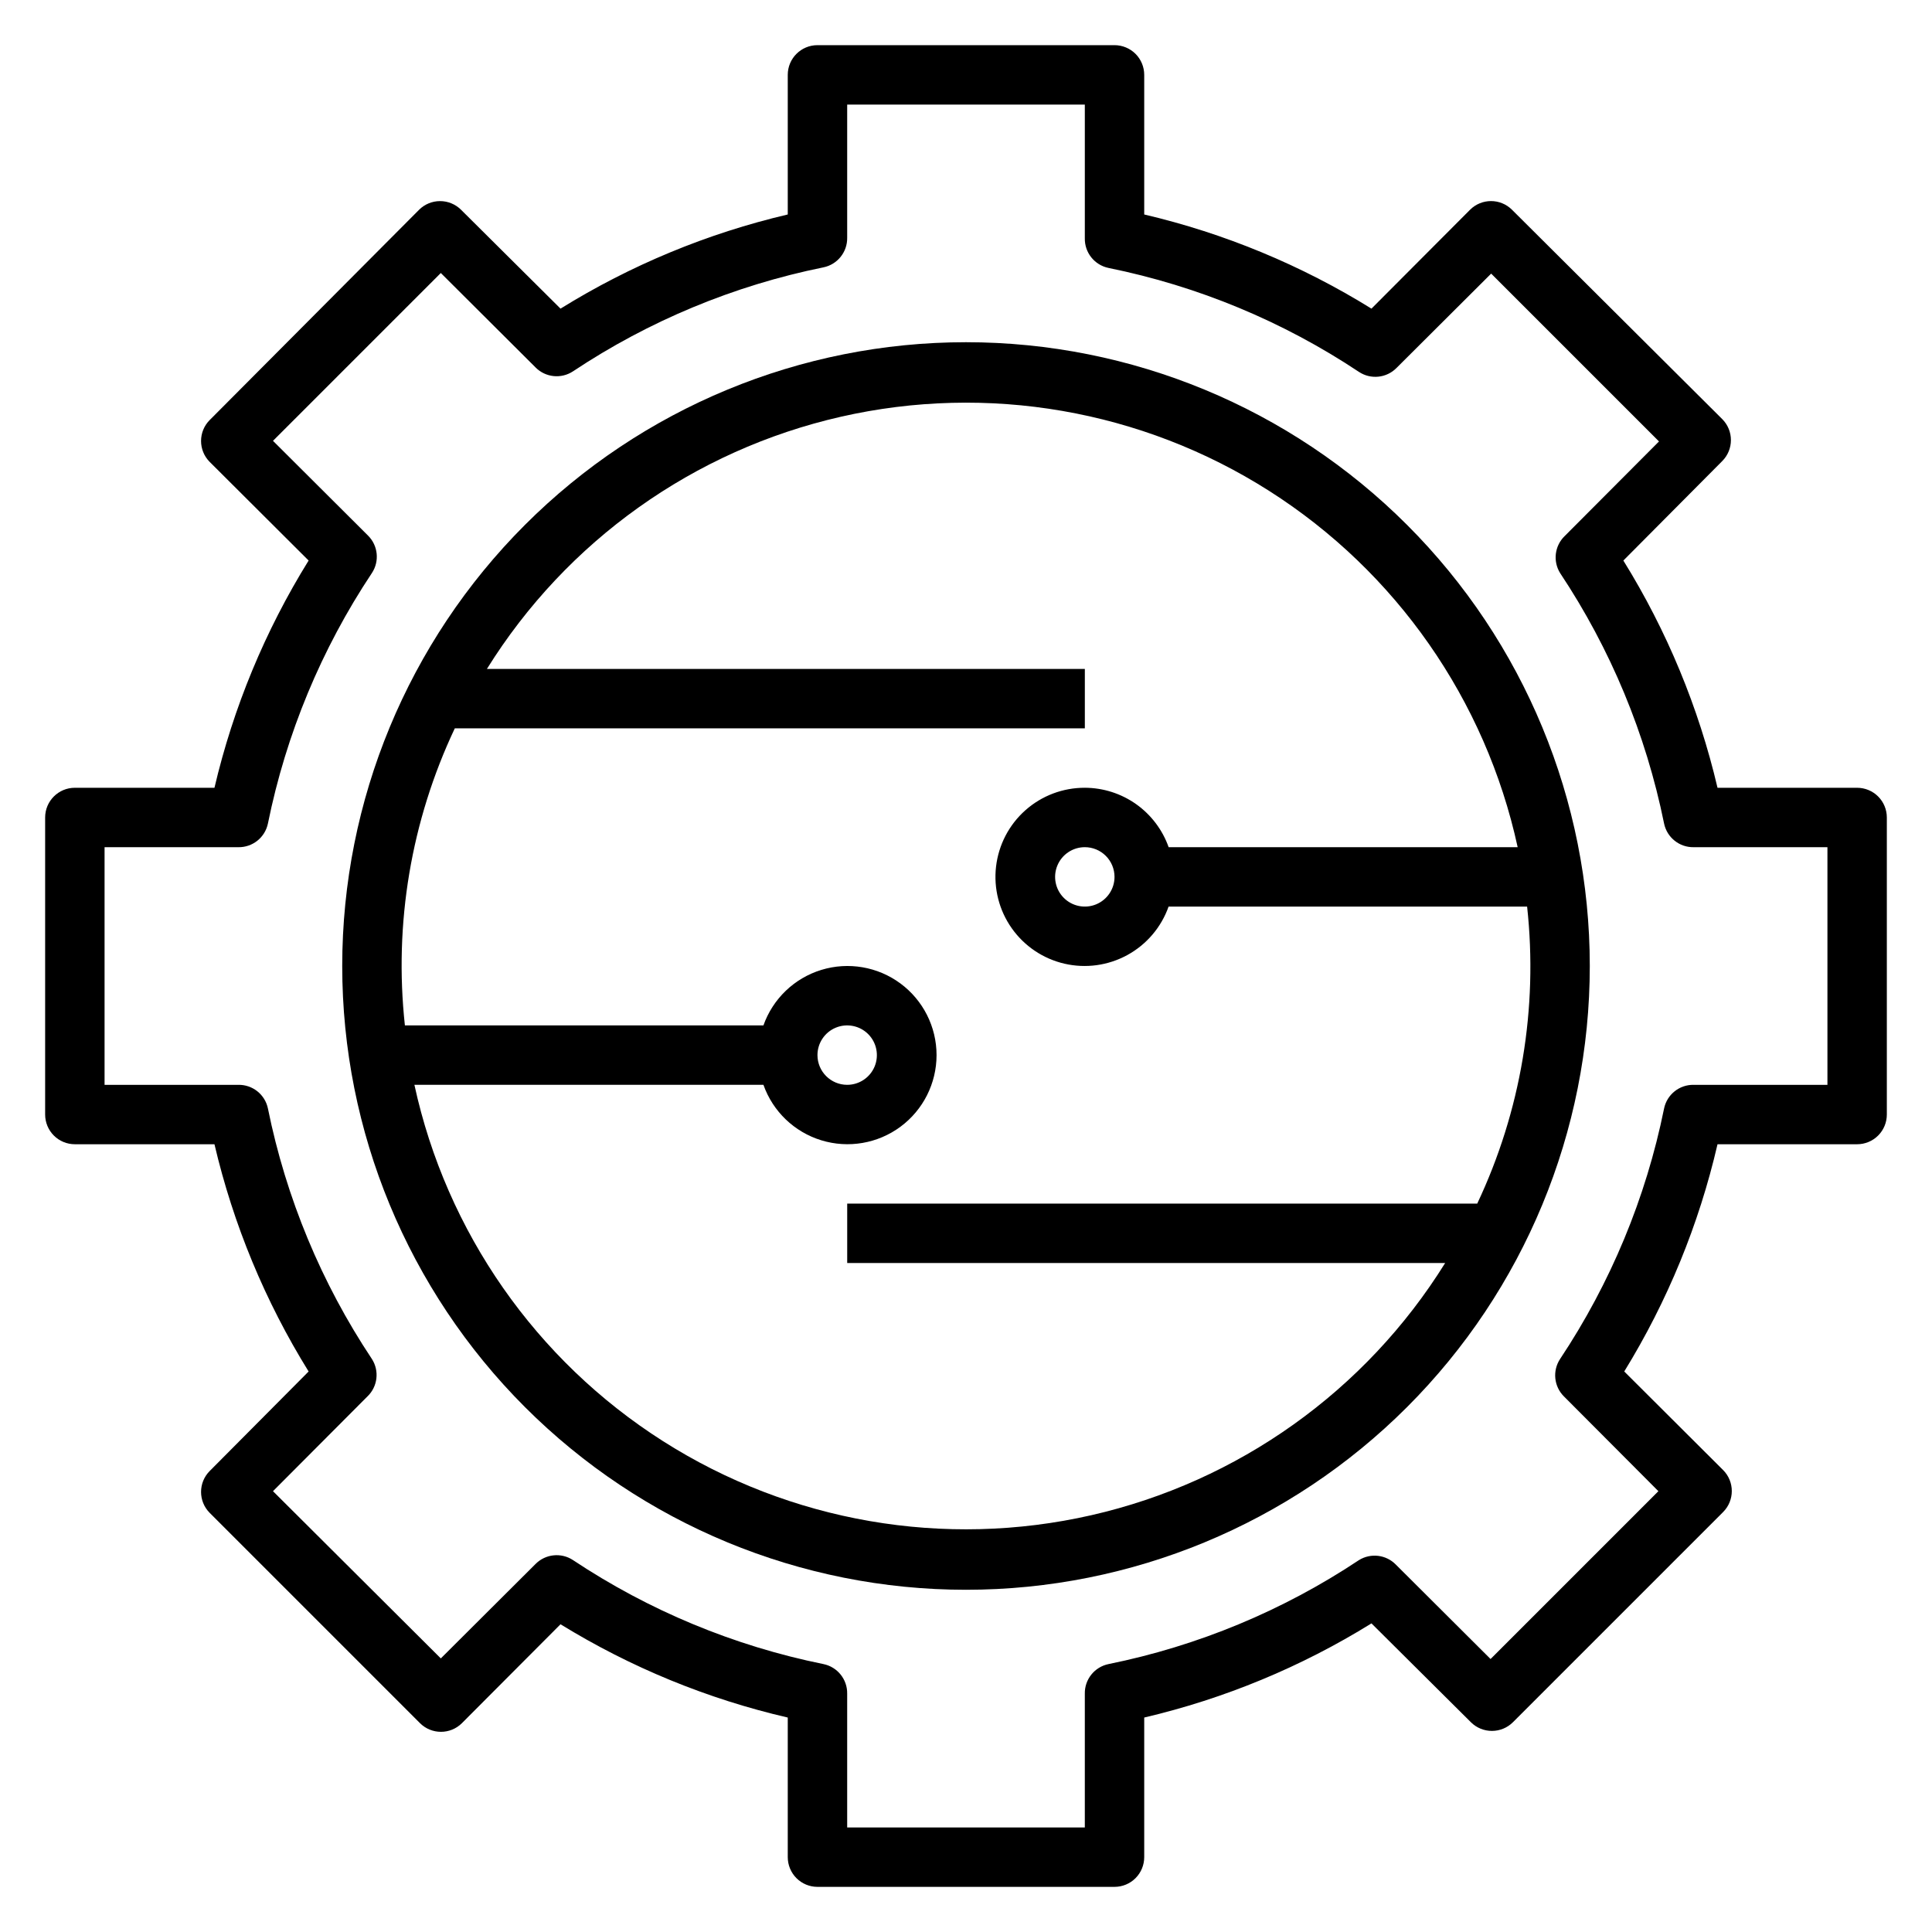
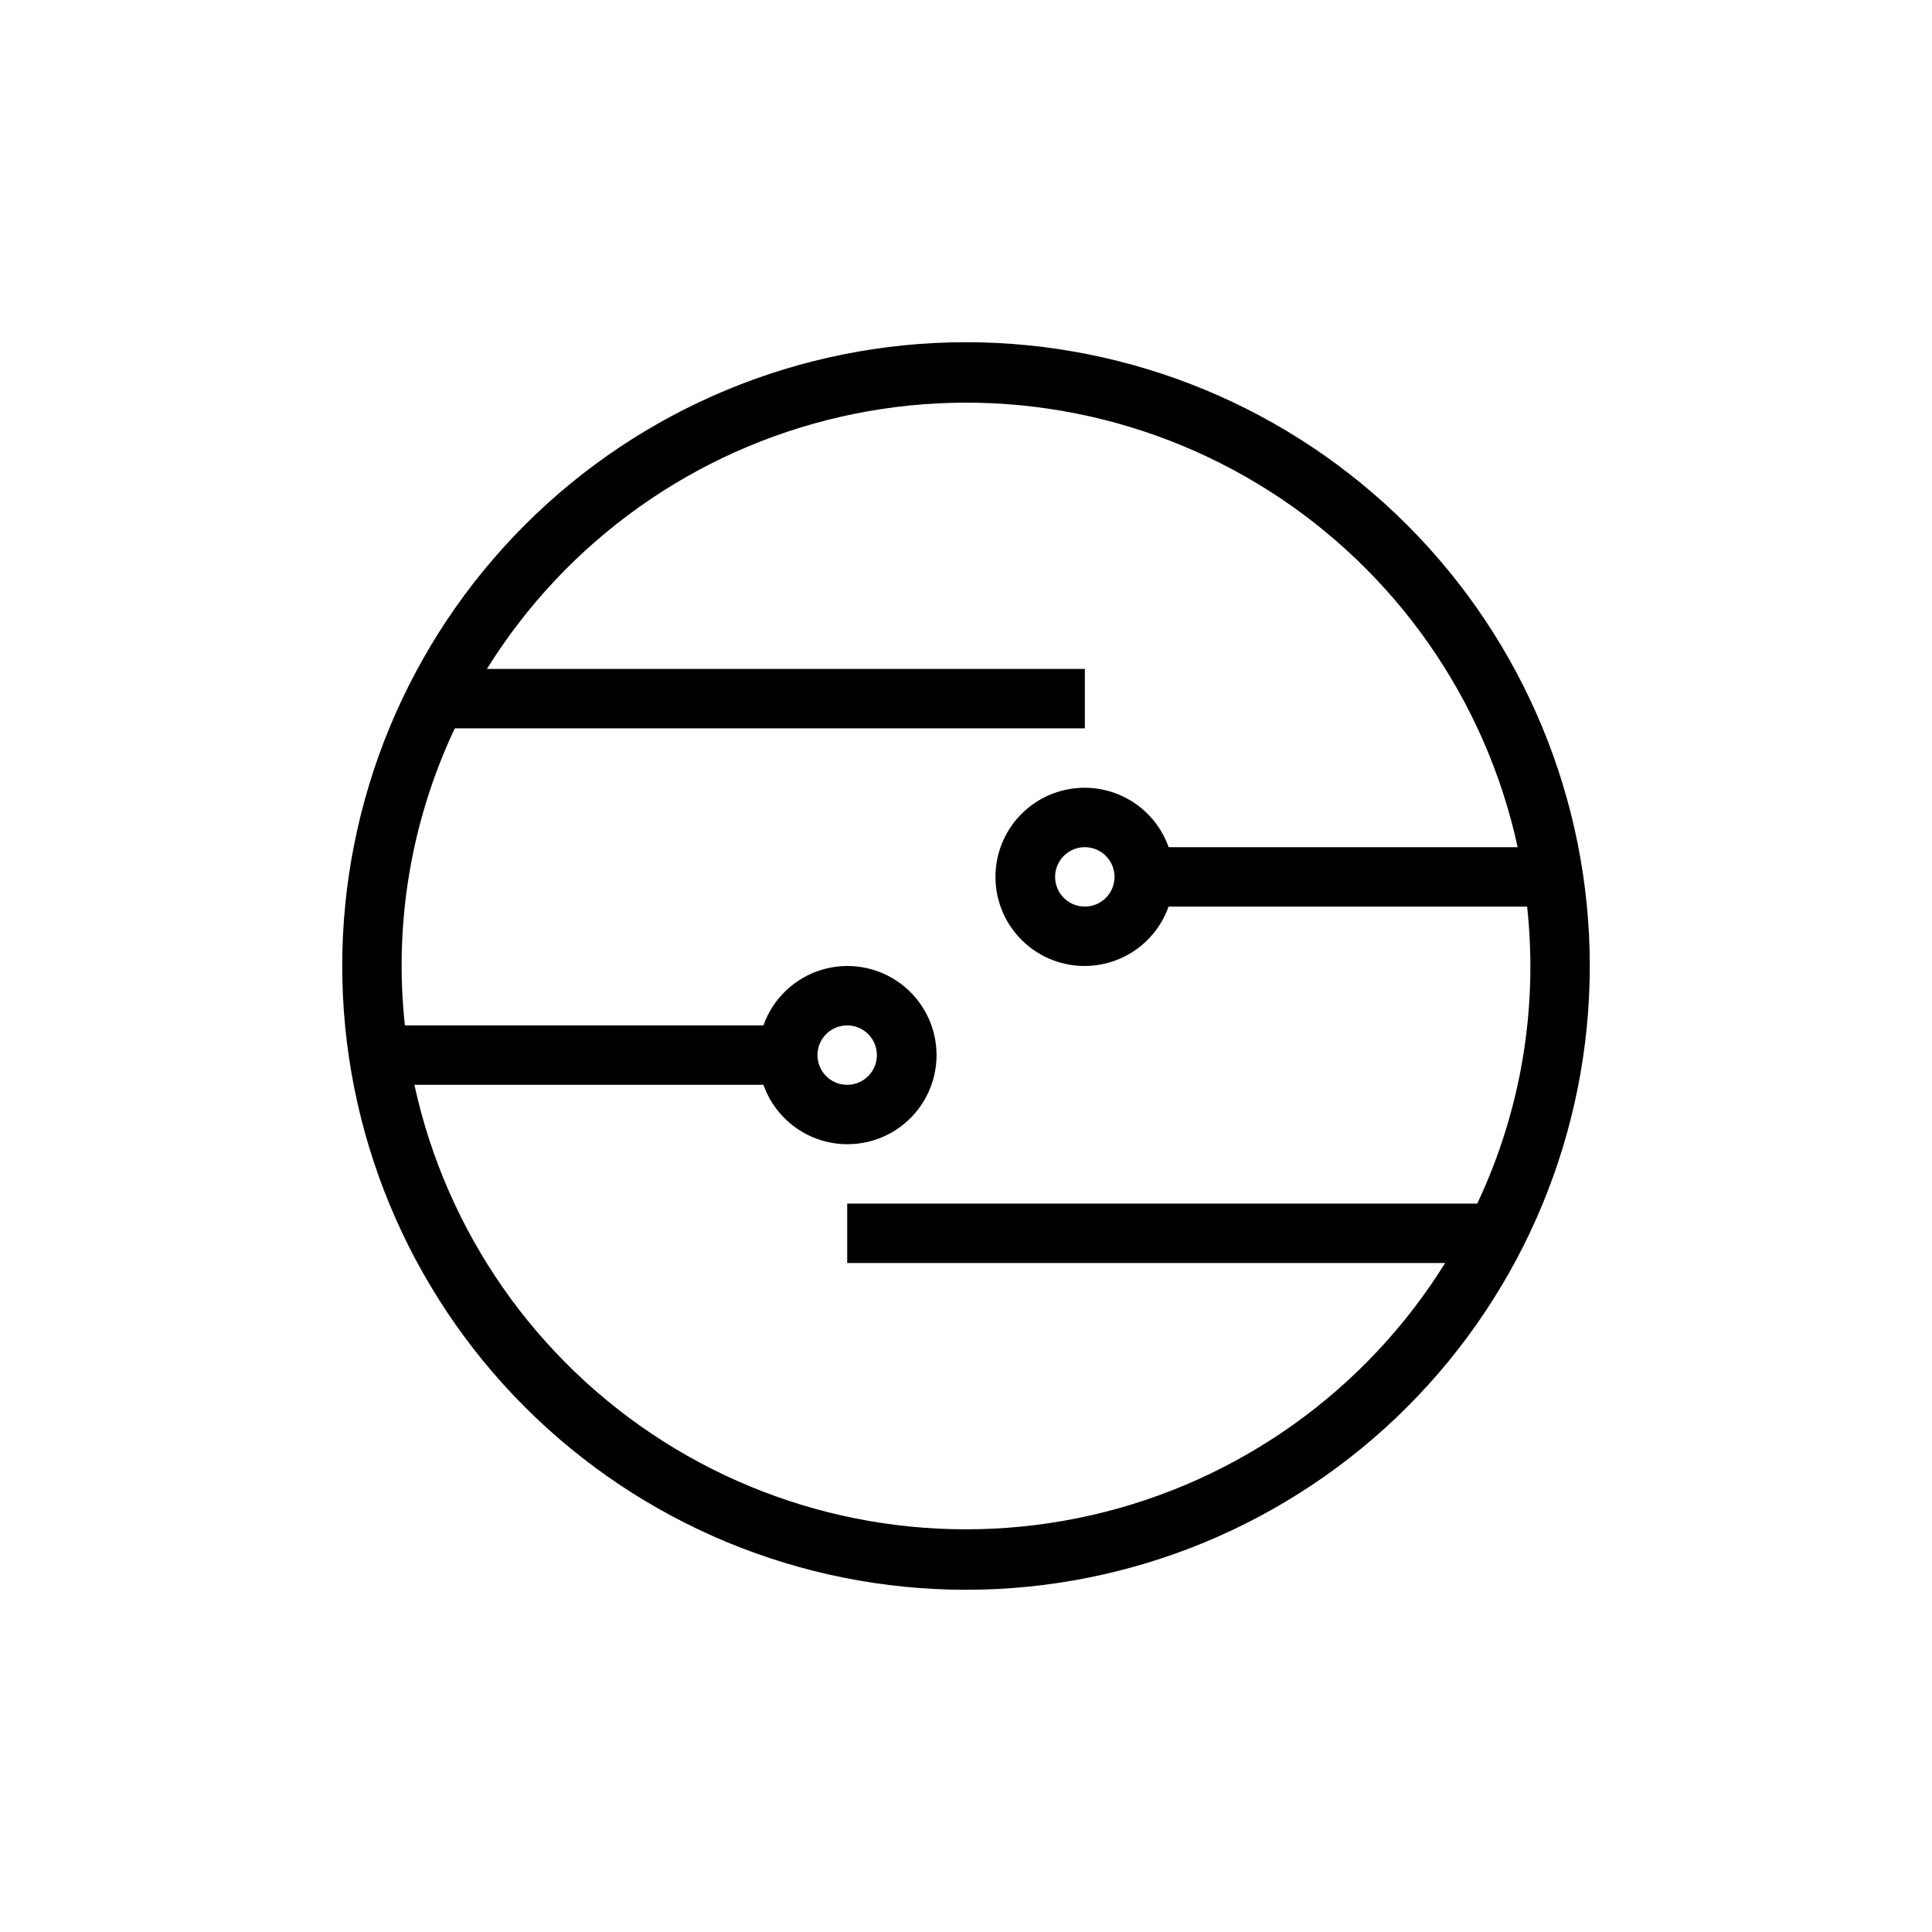
<svg xmlns="http://www.w3.org/2000/svg" fill="#000000" width="800px" height="800px" version="1.1" viewBox="144 144 512 512">
  <g>
-     <path d="m636.16 352.77h-37c-4.996-21.293-13.426-41.633-24.953-60.219l26.215-26.371c3.051-3.07 3.051-8.031 0-11.102l-55.734-55.496c-3.07-3.055-8.031-3.055-11.102 0l-26.133 26.211c-18.59-11.527-38.93-19.957-60.223-24.953v-37c0-2.086-0.828-4.09-2.305-5.566-1.477-1.473-3.481-2.305-5.566-2.305h-78.723c-4.348 0-7.871 3.523-7.871 7.871v37c-21.293 4.996-41.633 13.426-60.219 24.953l-26.371-26.211c-1.488-1.477-3.5-2.297-5.59-2.285-2.066 0.008-4.047 0.828-5.512 2.285l-55.496 55.734c-3.055 3.07-3.055 8.027 0 11.098l26.215 26.137h-0.004c-11.527 18.586-19.957 38.926-24.953 60.219h-37c-4.348 0-7.871 3.523-7.871 7.871v78.723c0 2.086 0.832 4.09 2.305 5.566 1.477 1.477 3.481 2.305 5.566 2.305h37c4.996 21.293 13.426 41.633 24.953 60.223l-26.211 26.371c-3.055 3.07-3.055 8.027 0 11.098l55.734 55.734c3.07 3.051 8.027 3.051 11.098 0l26.137-26.215c18.602 11.449 38.938 19.797 60.219 24.719v37c0 2.086 0.832 4.09 2.305 5.566 1.477 1.477 3.481 2.305 5.566 2.305h78.723c2.086 0 4.09-0.828 5.566-2.305 1.477-1.477 2.305-3.481 2.305-5.566v-37c21.293-4.996 41.633-13.426 60.223-24.953l26.371 26.215c1.484 1.473 3.496 2.293 5.586 2.281 2.066-0.008 4.047-0.828 5.512-2.281l55.734-55.734c3.051-3.07 3.051-8.031 0-11.102l-26.215-26.137v0.004c11.449-18.605 19.797-38.941 24.719-60.223h37c2.086 0 4.09-0.828 5.566-2.305 1.477-1.477 2.305-3.481 2.305-5.566v-78.723c0-2.086-0.828-4.09-2.305-5.566-1.477-1.473-3.481-2.305-5.566-2.305zm-7.871 78.723h-35.426c-3.801-0.078-7.113 2.57-7.871 6.297-4.805 23.695-14.164 46.23-27.555 66.359-2.062 3.129-1.633 7.277 1.023 9.918l25.031 25.113-44.477 44.477-25.113-25.031h0.004c-2.578-2.629-6.633-3.117-9.762-1.184-20.129 13.391-42.664 22.75-66.359 27.555-3.727 0.758-6.375 4.07-6.297 7.871v35.426h-62.977v-35.426c0.074-3.801-2.574-7.113-6.301-7.871-23.691-4.805-46.23-14.164-66.359-27.555-3.129-2.062-7.277-1.633-9.918 1.023l-25.113 25.031-44.477-44.316 25.031-25.113h0.004c2.707-2.598 3.203-6.754 1.18-9.918-13.391-20.129-22.746-42.664-27.551-66.359-0.762-3.727-4.074-6.375-7.875-6.297h-35.422v-62.977h35.422c3.801 0.074 7.113-2.574 7.875-6.301 4.805-23.691 14.16-46.23 27.551-66.359 2.062-3.129 1.633-7.277-1.023-9.918l-25.191-25.113 44.477-44.477 25.113 25.031v0.004c2.641 2.656 6.789 3.086 9.918 1.023 20.129-13.391 42.668-22.75 66.359-27.555 3.727-0.758 6.375-4.07 6.301-7.871v-35.266h62.977v35.422c-0.078 3.801 2.57 7.113 6.297 7.875 23.695 4.805 46.23 14.16 66.359 27.551 3.129 2.062 7.277 1.633 9.918-1.023l25.113-25.031 44.477 44.477-25.031 25.113v-0.004c-2.629 2.578-3.117 6.633-1.184 9.762 13.391 20.129 22.75 42.668 27.555 66.359 0.758 3.727 4.07 6.375 7.871 6.301h35.426z" />
    <path d="m400 234.69c-43.844 0-85.895 17.414-116.89 48.418-31.004 31-48.418 73.051-48.418 116.89s17.414 85.891 48.418 116.89c31 31.004 73.051 48.422 116.89 48.422s85.891-17.418 116.89-48.422c31.004-31 48.422-73.047 48.422-116.89s-17.418-85.895-48.422-116.89c-31-31.004-73.047-48.418-116.89-48.418zm31.488 118.08v-0.004c-5.805-0.016-11.414 2.106-15.754 5.961-4.34 3.856-7.106 9.176-7.773 14.941-0.668 5.766 0.812 11.578 4.156 16.32 3.348 4.746 8.32 8.094 13.977 9.402s11.594 0.488 16.684-2.305c5.09-2.789 8.973-7.359 10.91-12.832h95.012c2.941 26.957-1.637 54.203-13.223 78.723h-166.96v15.742h158.46c-21.086 33.902-54.855 57.965-93.781 66.832-38.93 8.867-79.789 1.805-113.48-19.621-33.688-21.422-57.414-55.43-65.895-94.441h92.496c2.496 7.059 8.191 12.516 15.352 14.707 7.16 2.191 14.938 0.859 20.957-3.594 6.019-4.453 9.57-11.5 9.57-18.988s-3.551-14.531-9.57-18.984c-6.019-4.453-13.797-5.789-20.957-3.598-7.16 2.191-12.855 7.652-15.352 14.711h-95.016c-2.938-26.957 1.637-54.203 13.223-78.719h166.97v-15.746h-158.46c21.086-33.902 54.855-57.965 93.785-66.832 38.926-8.867 79.785-1.805 113.48 19.621 33.691 21.426 57.418 55.43 65.898 94.445h-92.496c-1.625-4.594-4.633-8.574-8.605-11.395-3.973-2.816-8.723-4.336-13.594-4.352zm7.871 23.617v-0.004c0 3.184-1.918 6.055-4.859 7.273s-6.328 0.543-8.578-1.707c-2.254-2.25-2.926-5.637-1.707-8.578s4.086-4.859 7.273-4.859c2.086 0 4.09 0.828 5.566 2.305 1.473 1.477 2.305 3.477 2.305 5.566zm-78.723 47.227c0-3.184 1.918-6.055 4.859-7.273 2.945-1.215 6.328-0.543 8.582 1.707 2.25 2.254 2.922 5.637 1.707 8.582-1.219 2.941-4.09 4.859-7.273 4.859-4.348 0-7.875-3.527-7.875-7.875z" />
  </g>
</svg>